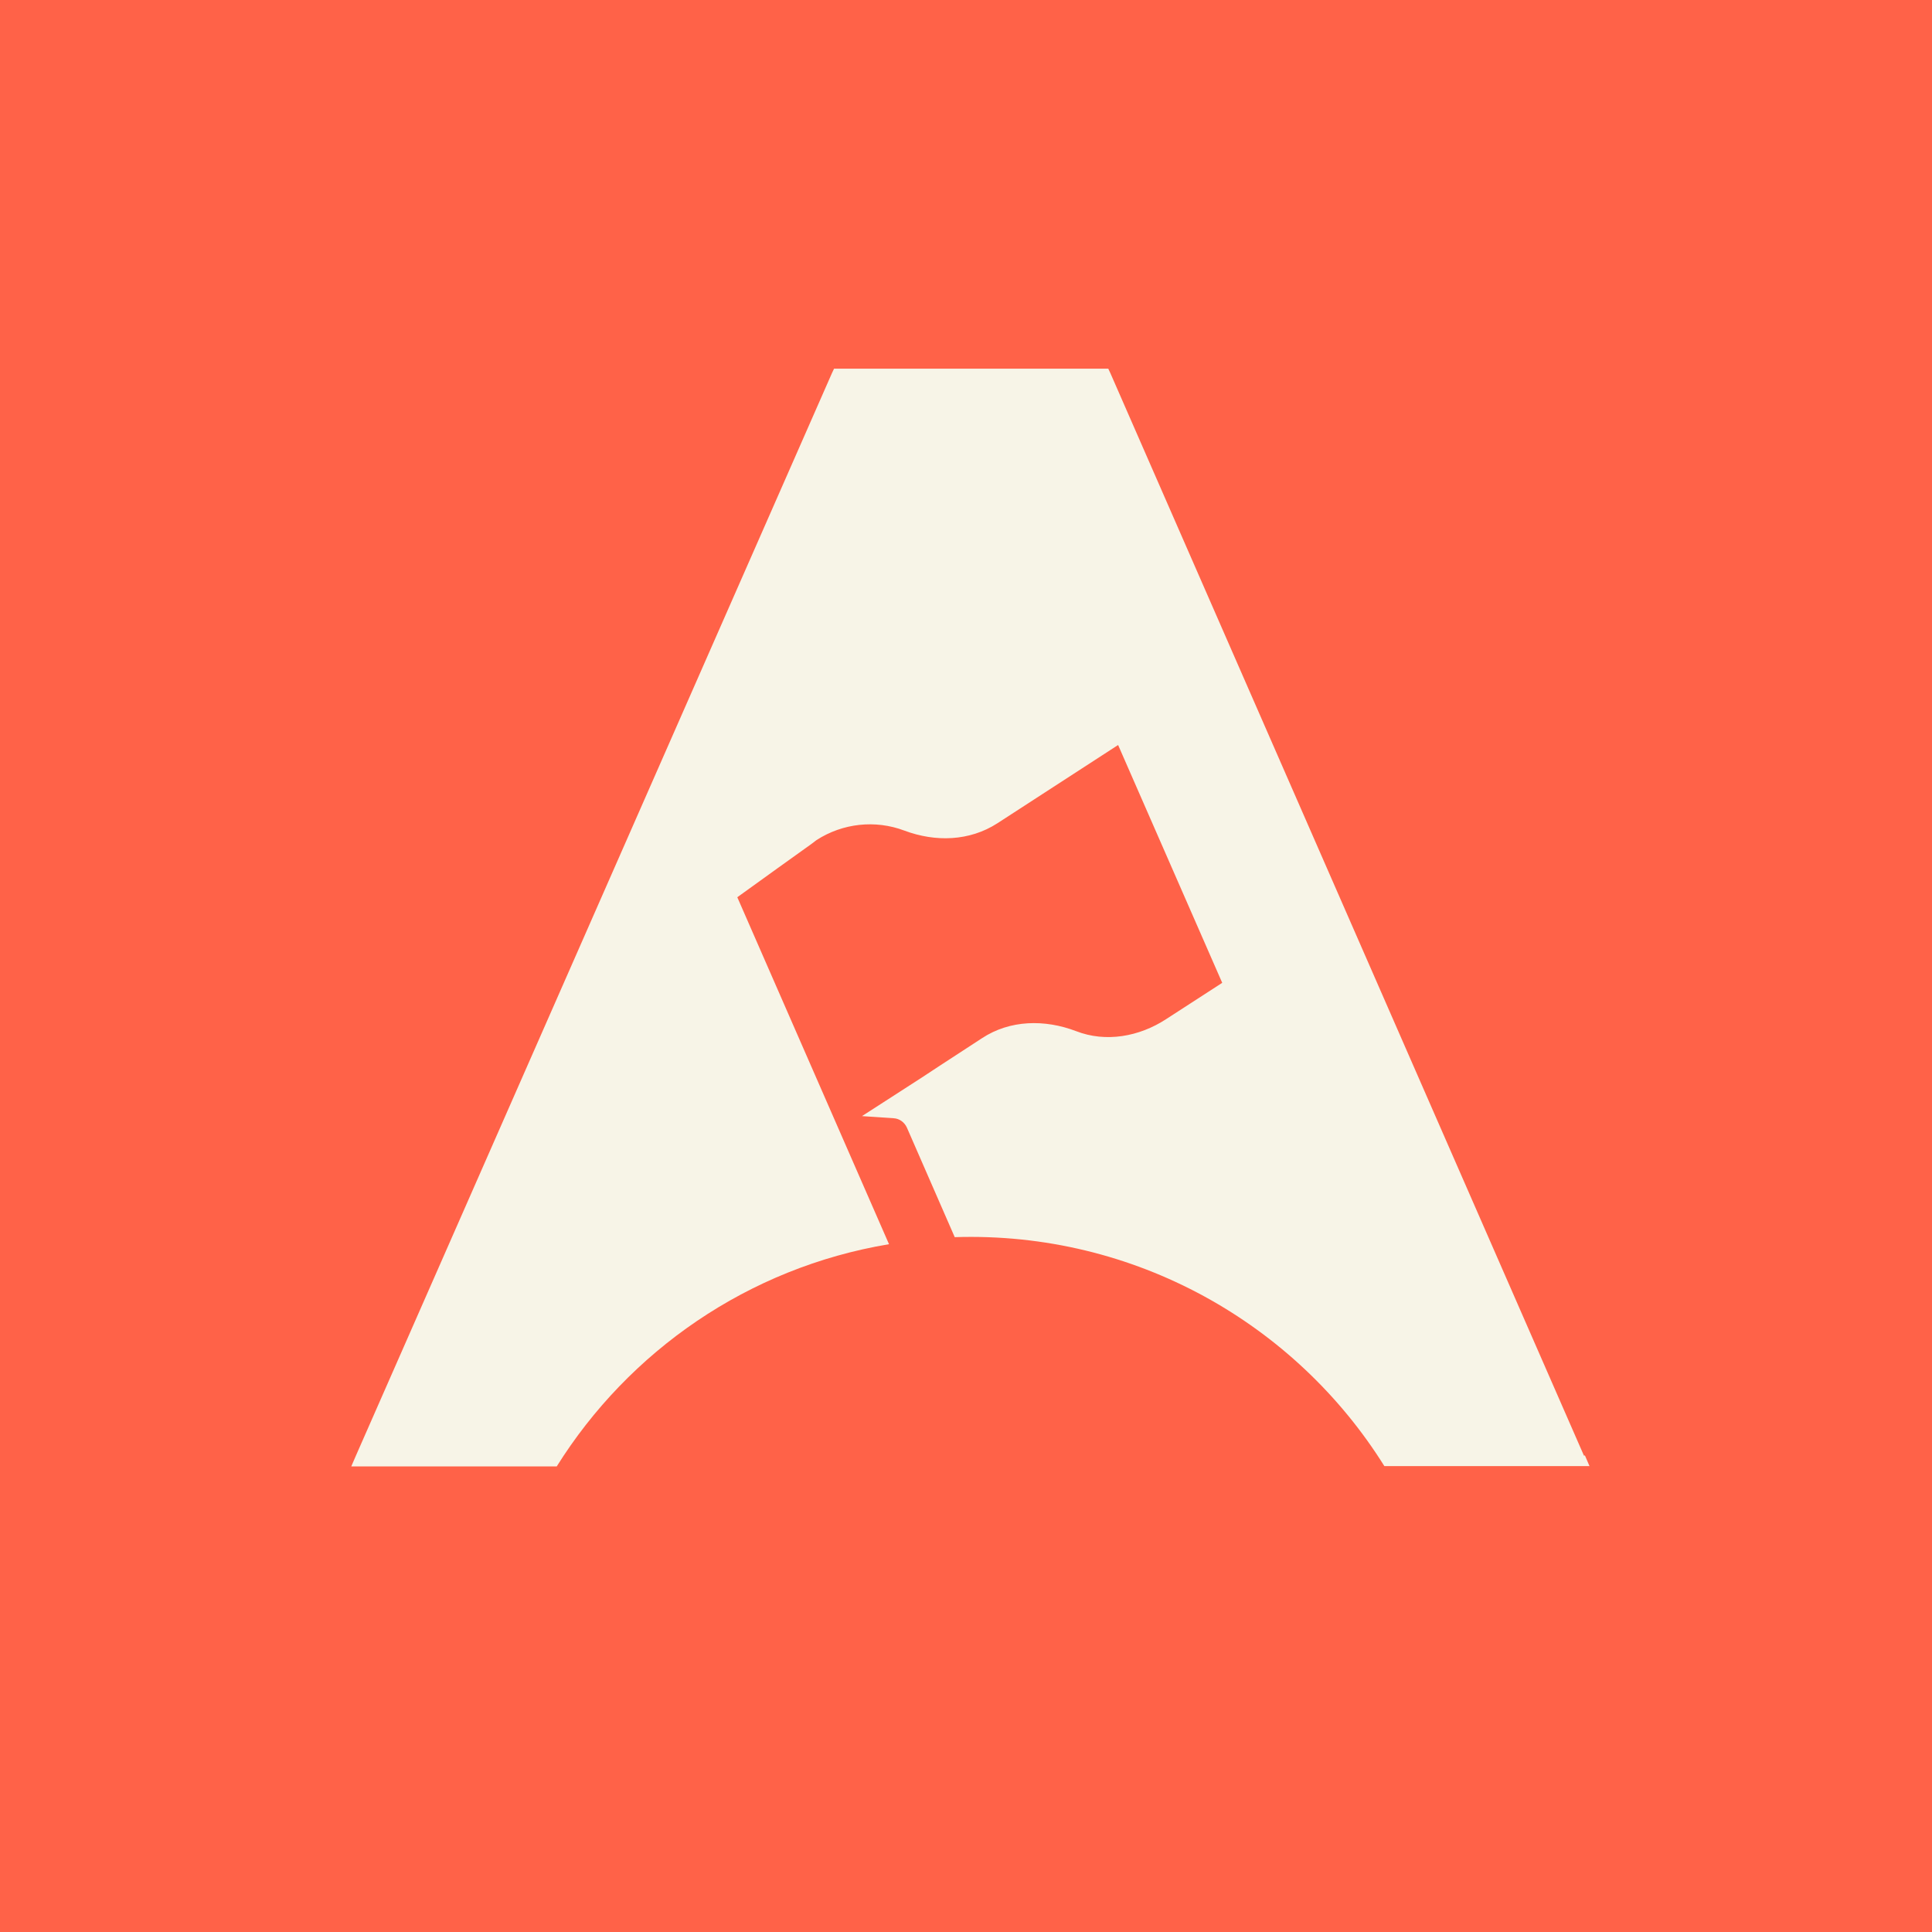
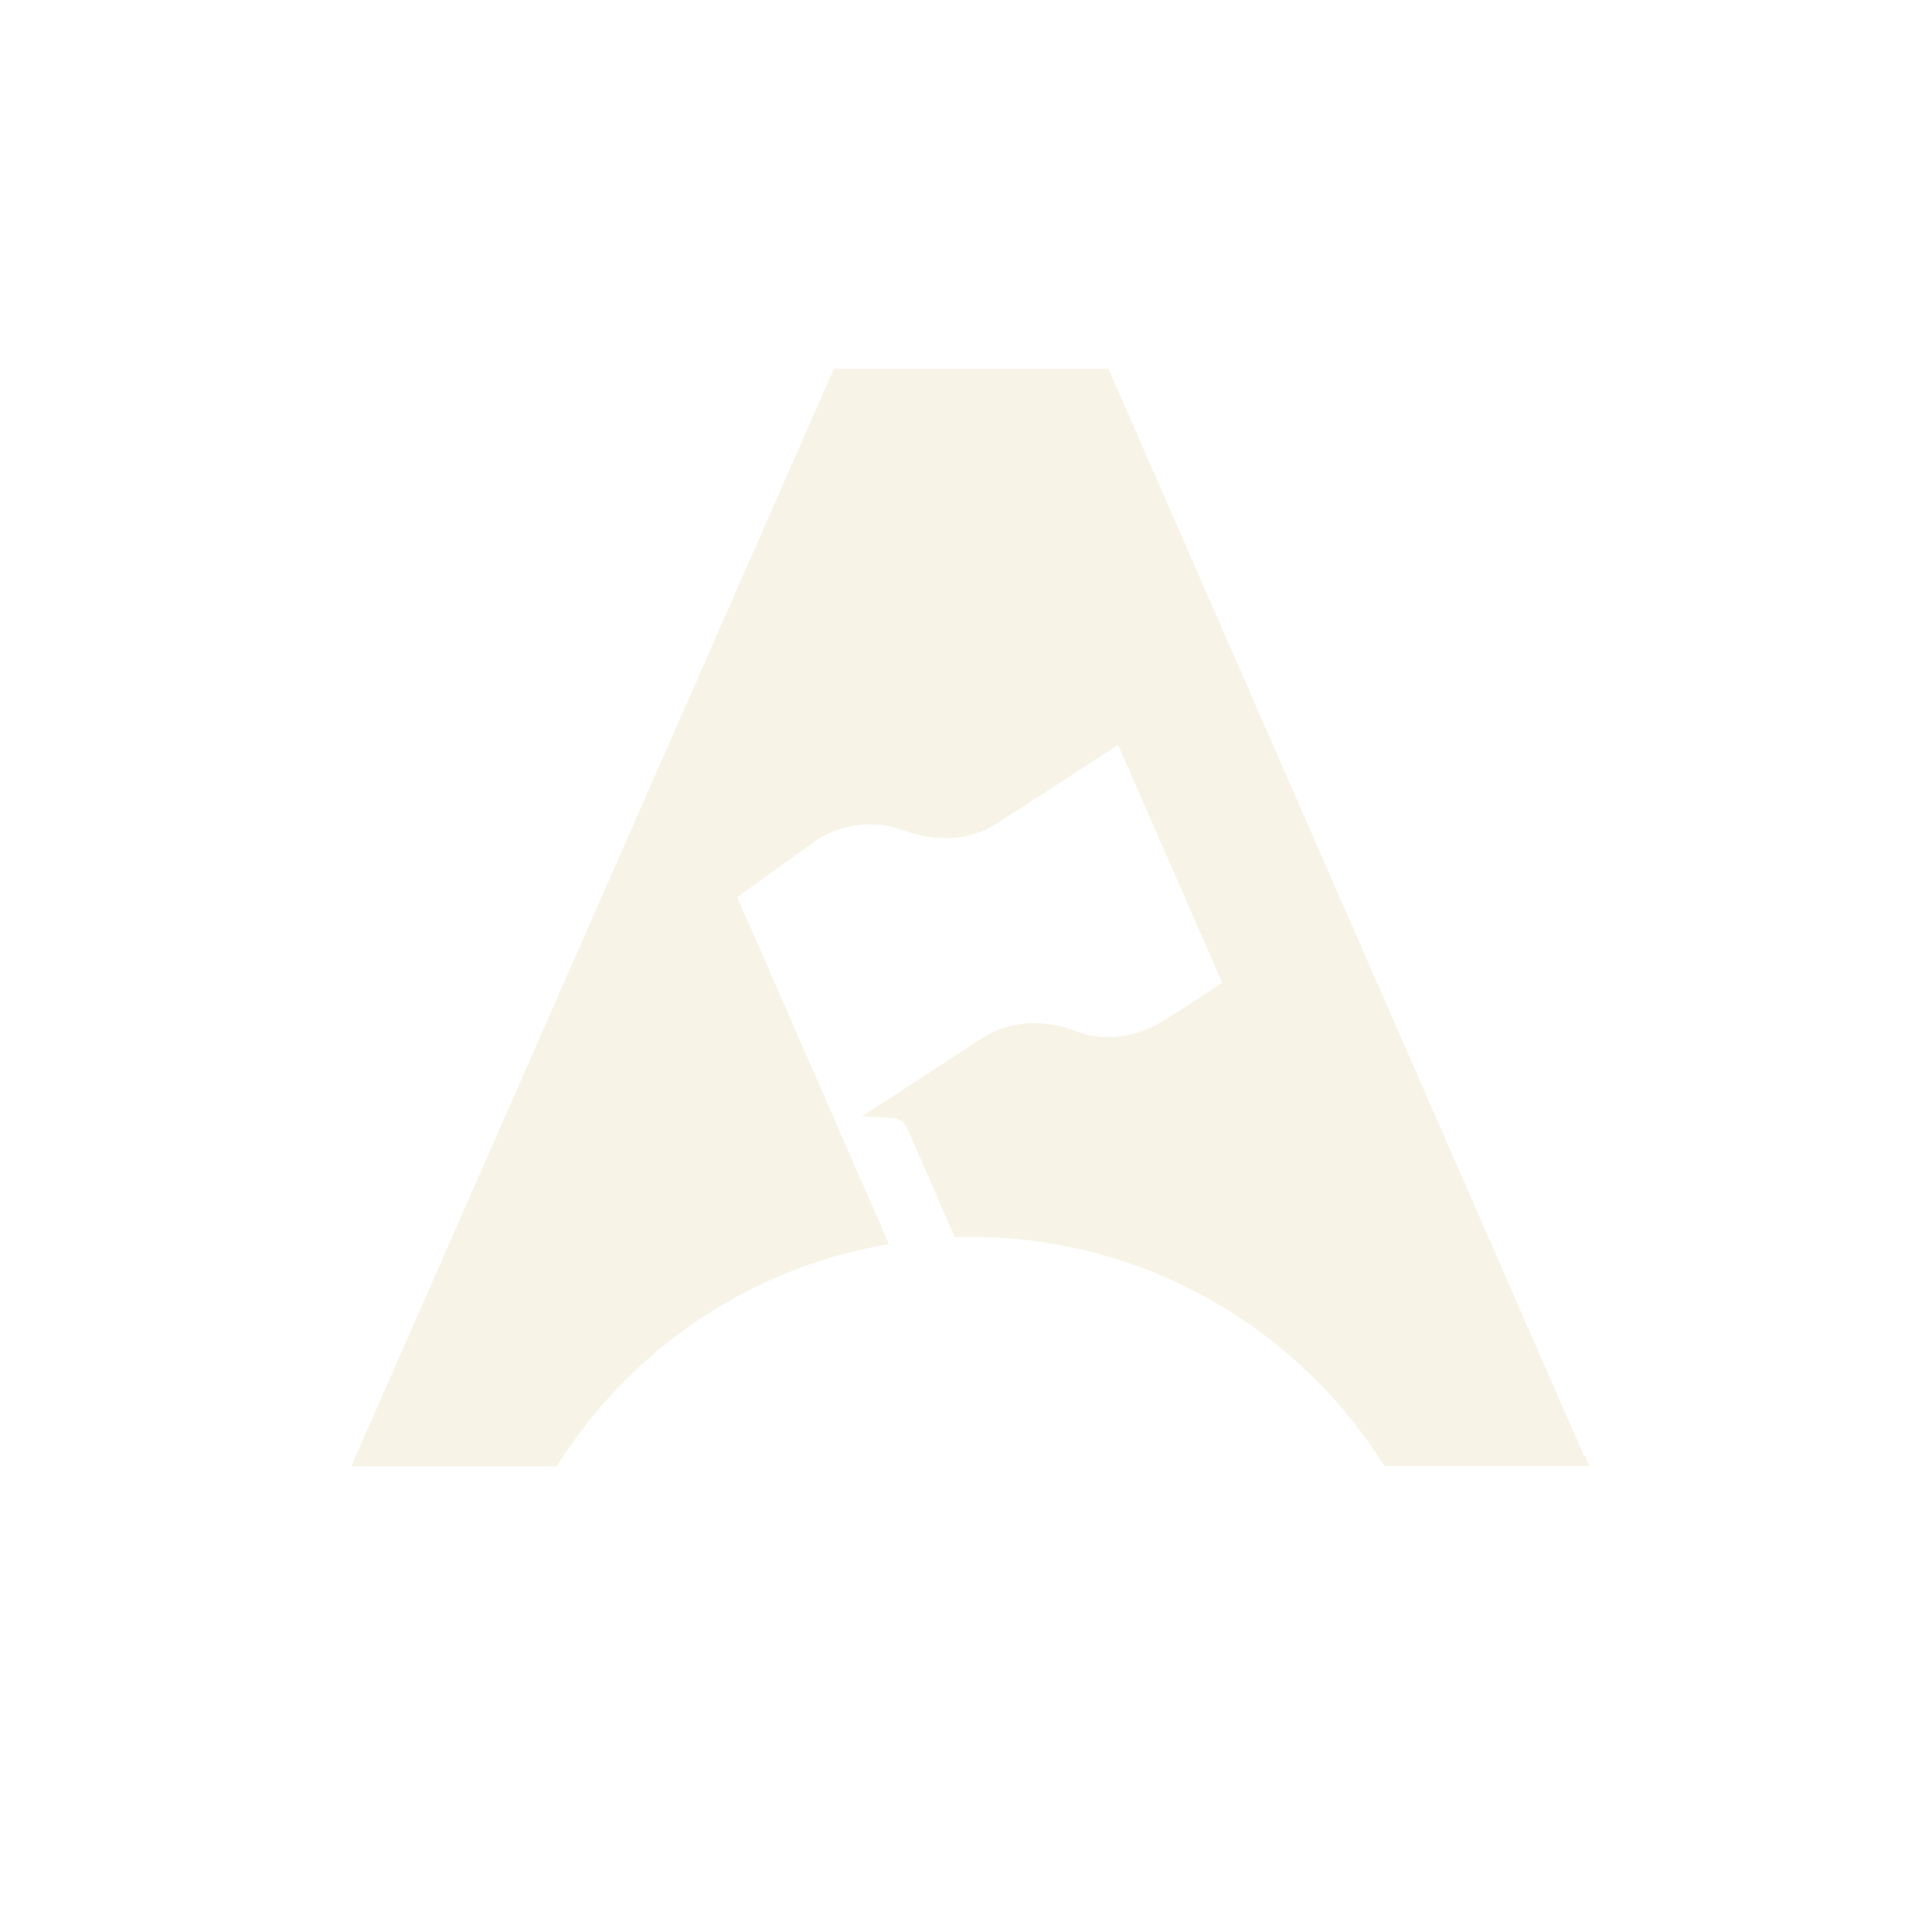
<svg xmlns="http://www.w3.org/2000/svg" width="256" height="256" viewBox="0 0 256 256" fill="none">
-   <rect width="256" height="256" fill="#FF6248" />
  <path d="M209.886 192.891L147.138 49.462L146.853 48.854H110.514L110.229 49.462L47.156 192.891L46.545 194.309H73.769C83.332 179.038 99.12 167.981 117.798 164.862L97.696 118.888L103.149 114.959L107.503 111.84L108.195 111.314C111.654 109.086 115.967 108.6 119.833 110.058C123.943 111.597 128.46 111.476 132.163 109.086L148.155 98.716L161.95 130.23L154.503 135.05C150.963 137.359 146.527 138.169 142.58 136.629C138.429 135.05 133.831 135.131 130.128 137.561L124.472 141.247L122.071 142.827L114.217 147.89L118.409 148.173C119.182 148.214 119.833 148.7 120.158 149.389L126.507 163.93C150.393 163.16 171.675 175.434 183.436 194.268H210.618L210.008 192.851L209.886 192.891Z" fill="#F7F4E7" />
</svg>